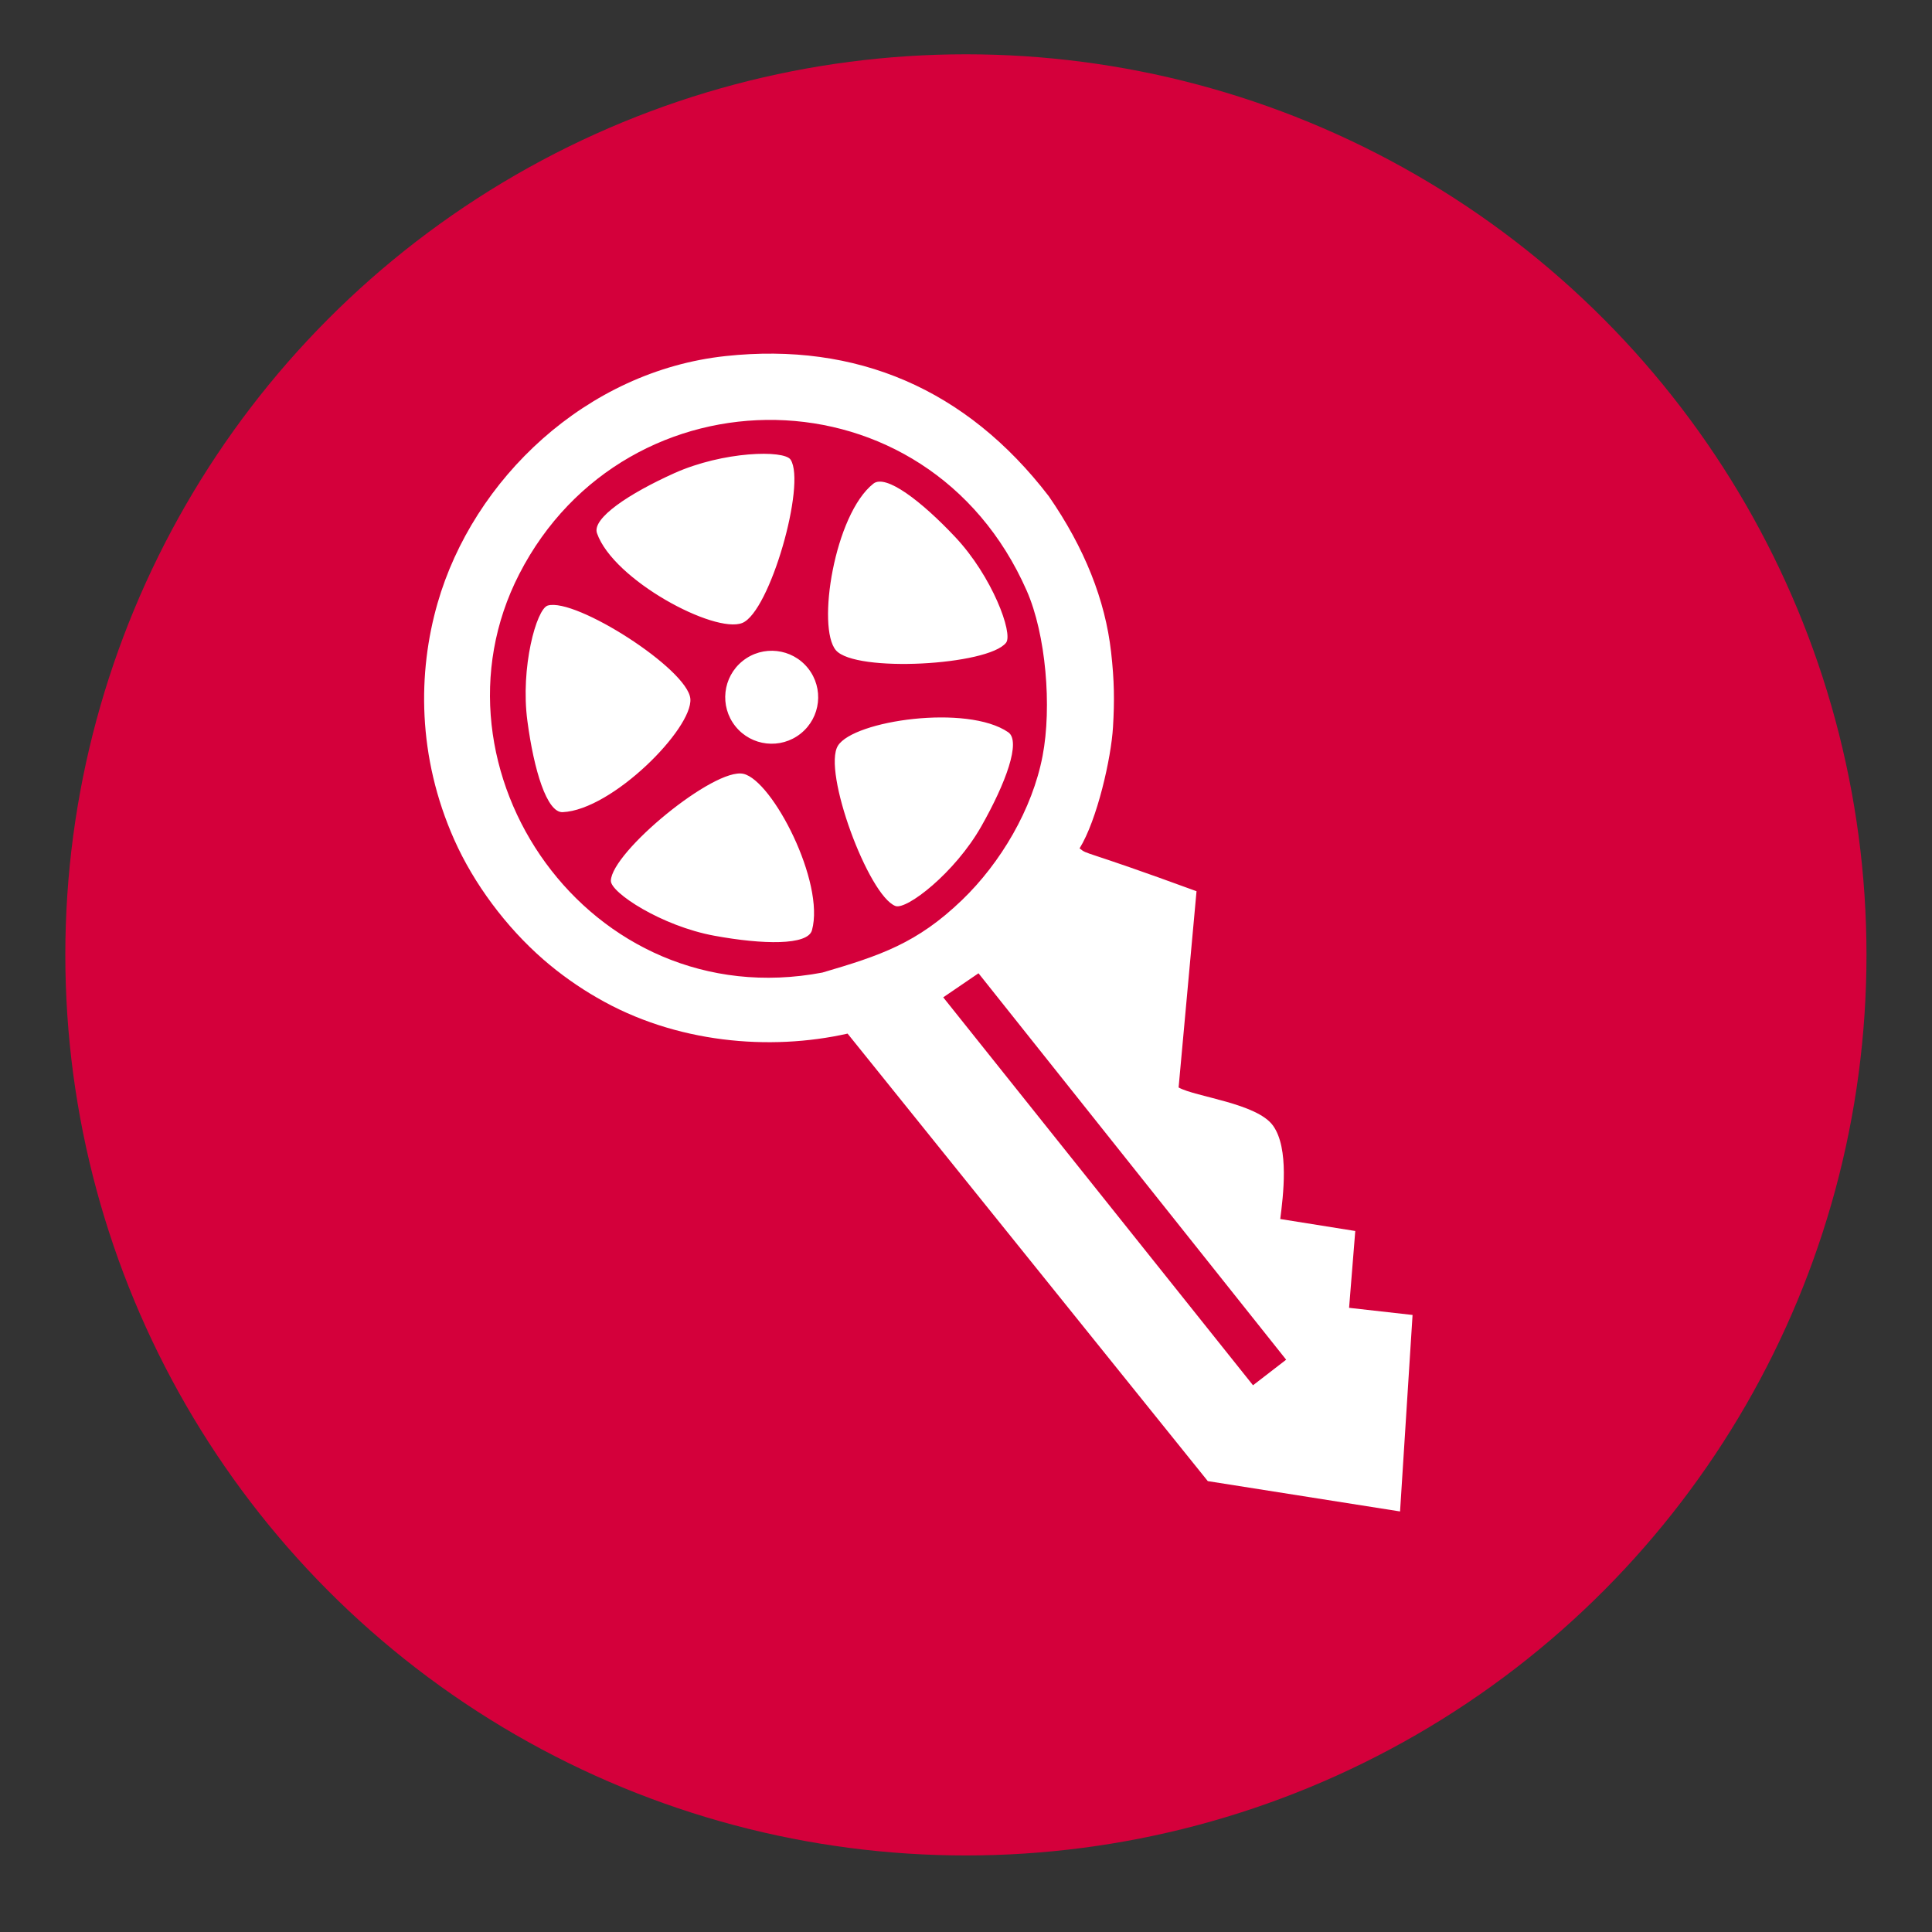
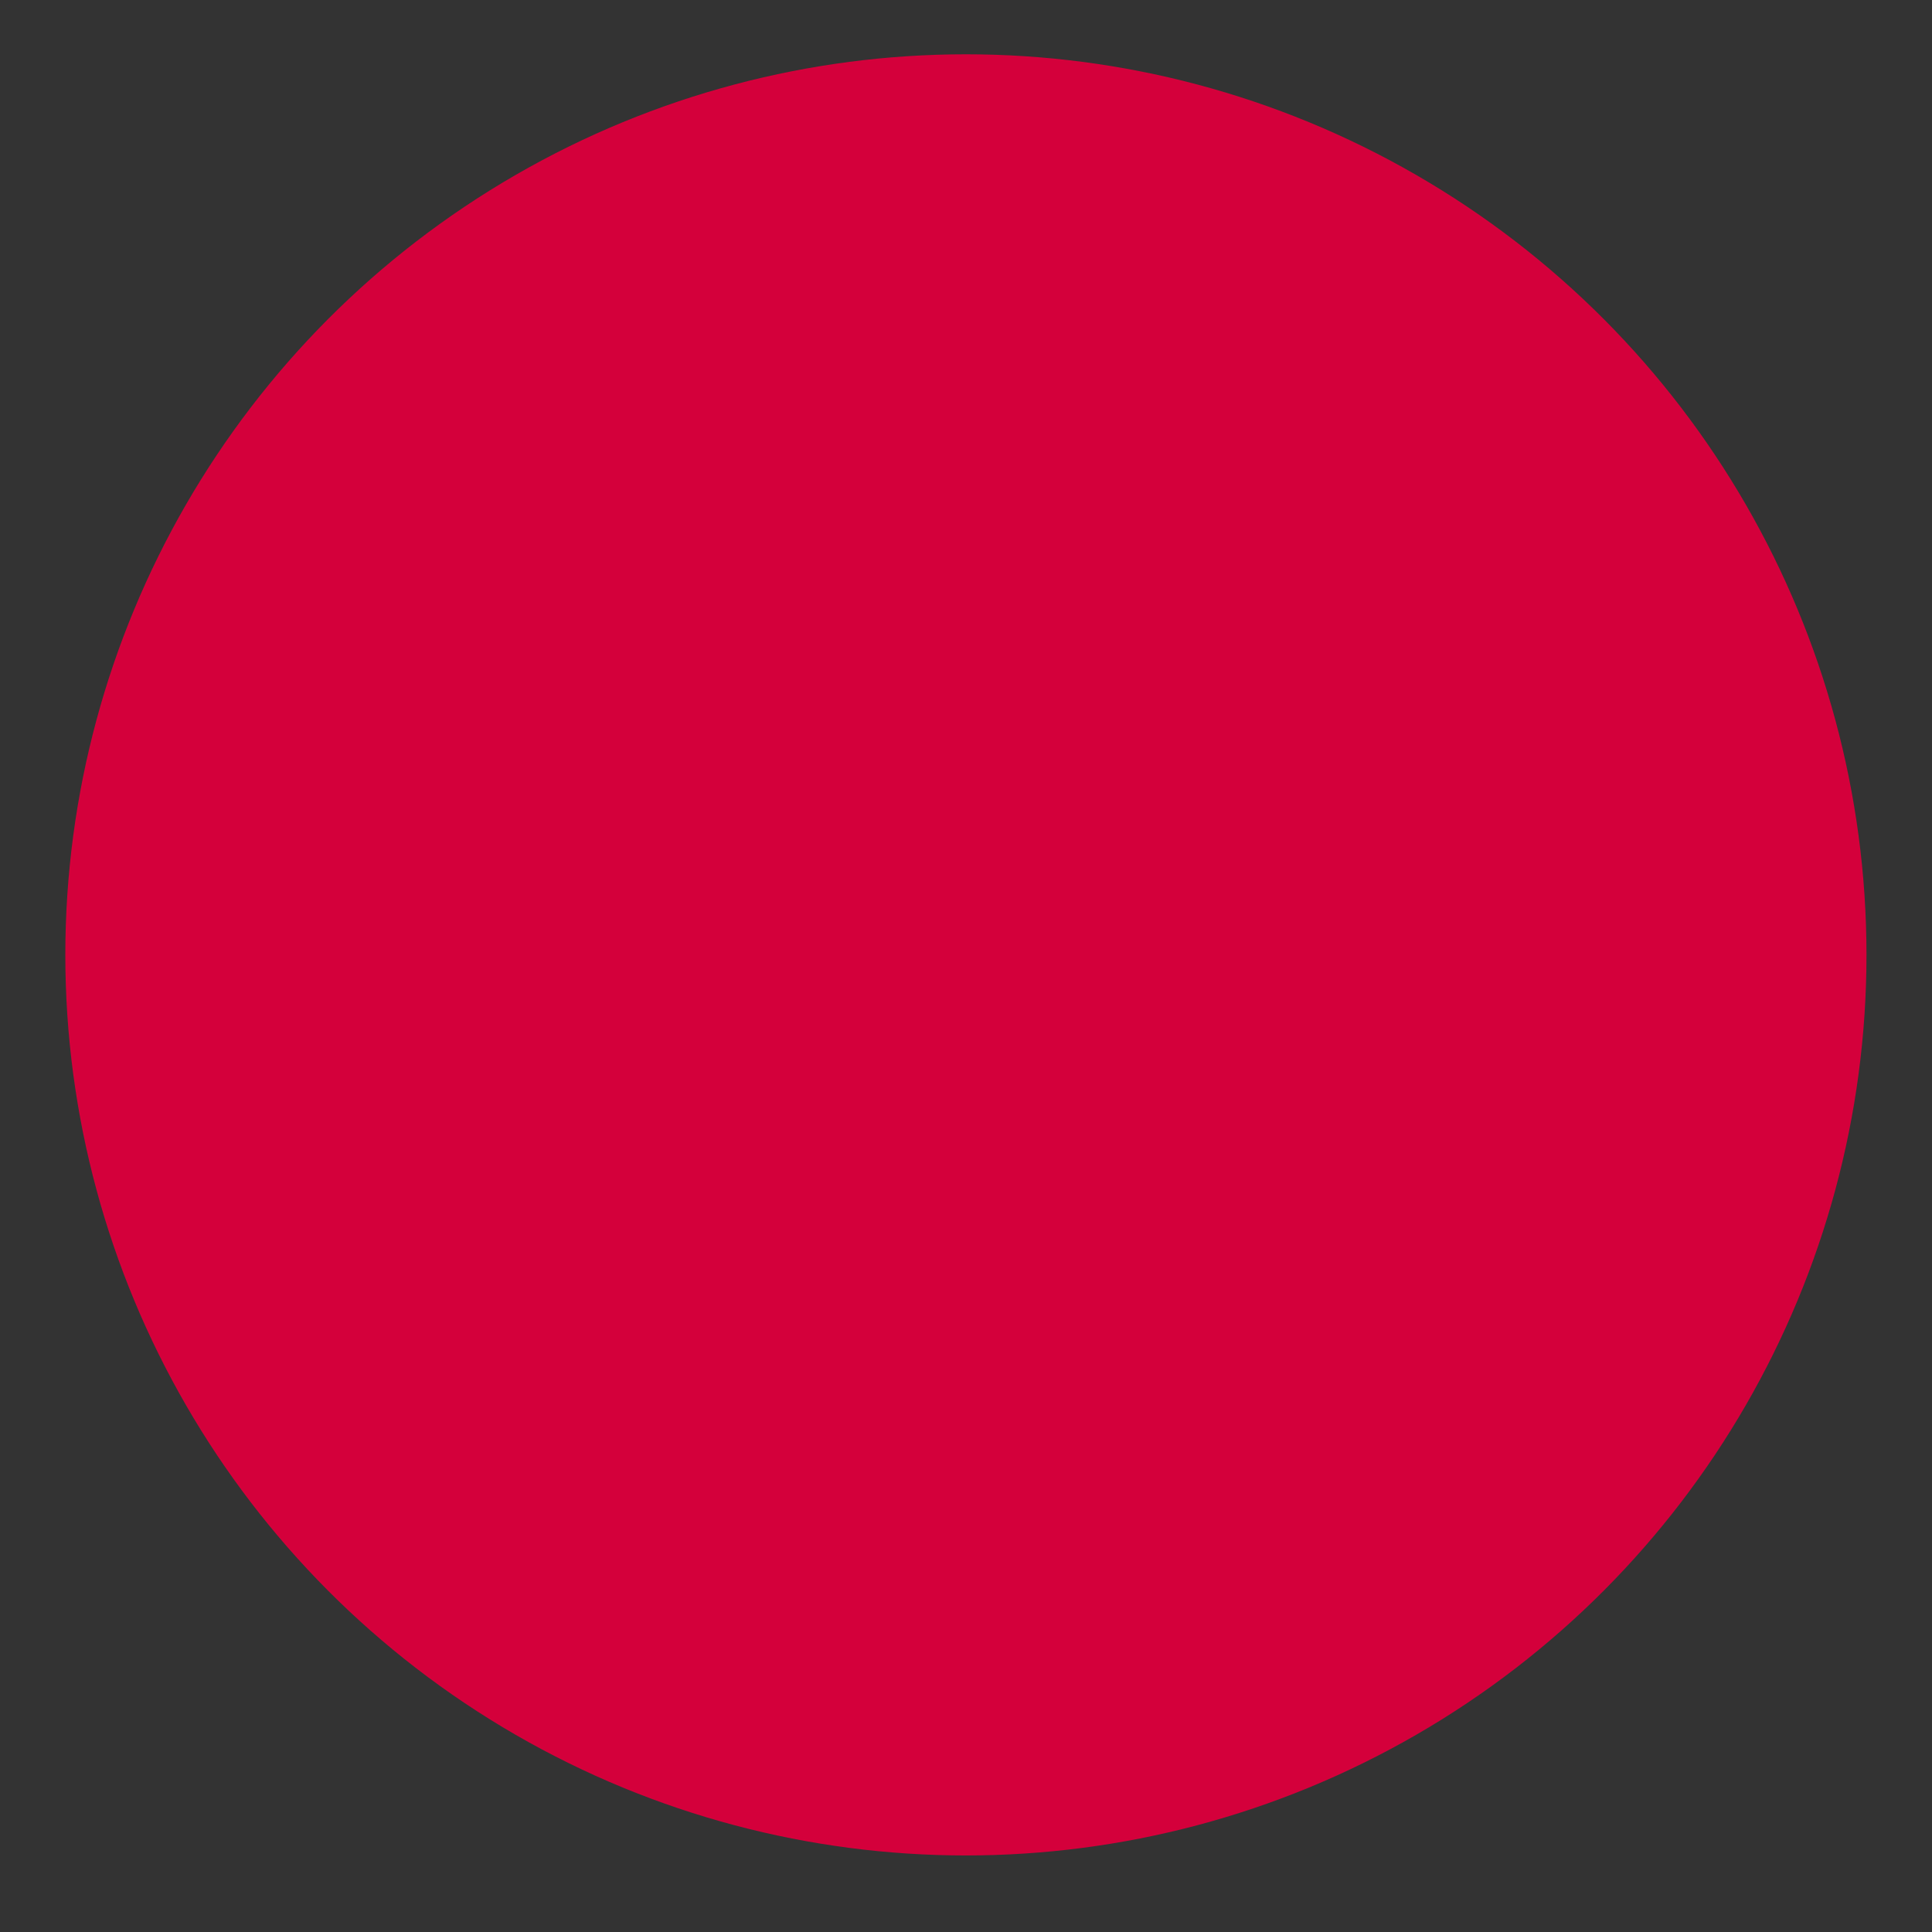
<svg xmlns="http://www.w3.org/2000/svg" xml:space="preserve" width="4.064mm" height="4.064mm" version="1.1" shape-rendering="geometricPrecision" text-rendering="geometricPrecision" image-rendering="optimizeQuality" fill-rule="evenodd" clip-rule="evenodd" viewBox="0 0 4063.8 4063.8">
  <rect x="0" y="0" width="4063.8" height="4063.8" fill="#333333" stroke="none" />
  <g id="Camada_x0020_1">
    <circle fill="#D4003B" cx="2031.7" cy="2008.5" r="1894.3" />
-     <path fill="white" d="M1562.2 1390.2c42.2,-33.7 103.7,-26.8 137.4,15.4 33.7,42.2 26.8,103.7 -15.4,137.4 -42.2,33.7 -103.7,26.8 -137.4,-15.4 -33.7,-42.2 -26.8,-103.7 15.4,-137.4zm1073.4 1523.6l-651.6 -816 74.2 -50.6 647.1 812.8 -69.7 53.8zm-852.8 -739.7c757.7,941.3 0,0 757.7,941.3 404.4,63.8 0,0 404.4,63.8 26.3,-413.3 0,0 26.3,-413.3 -133.5,-15 0,0 -133.5,-15 13,-161.6 0,0 13,-161.6 -157.8,-25.2 0,0 -157.8,-25.2 6.1,-48.2 19.1,-148.5 -15.1,-196.3 -33.9,-47.4 -163.2,-60.4 -198.7,-80.4 37.7,-412.8 0,0 37.7,-412.8 -246,-90.1 -227,-75.2 -246,-90.1 37,-59.9 66.5,-190 70.3,-255 3.3,-55.4 2.8,-98 -4,-158 -12.3,-109.1 -55.7,-218.9 -131.1,-327.8 -173.3,-225.8 -404.7,-324.2 -679.4,-294.8 -293.3,31.3 -531.4,258.9 -606.3,520.1 -41.7,145.1 -42.8,322.1 35.3,497.5 40.8,91.7 108.5,183.1 187.3,251.7 35.3,30.8 75.6,59 112.8,80.3 164.9,96 364,112.3 527.1,75.6zm-53 -128.4c-492.1,93.2 -847.7,-429 -637.6,-838.2 225.1,-438.6 859.2,-437.3 1067.2,34.5 40.8,92.2 53.3,245.3 33.6,347.9 -21.4,112.2 -88.4,225.3 -169.5,303.3 -94.5,90.9 -171.7,116.7 -293.7,152.5zm-168.6 -735.3c-58.1,23.1 -271.1,-90.1 -305.5,-188.9 -10.9,-31.3 67.3,-83.3 162.6,-126.2 102.9,-46.2 231.2,-49.3 244.7,-28.4 33,51 -43.6,320.4 -101.8,343.5zm197.1 57.4c-40.8,-47.5 -3.3,-285.7 78.8,-350.5 26,-20.6 100.7,36.4 172.3,112.5 77.3,82.1 122.1,202.4 106.8,222.1 -37.4,47.8 -317.1,63.4 -357.9,15.9zm4.3 200.6c33.3,-53 272,-87.5 358.1,-28.2 27.4,18.8 -5,107 -56.6,197.9 -55.6,98.1 -157.4,176.4 -180.6,167.6 -56.8,-21.7 -154.2,-284.4 -120.9,-337.3zm-198.8 59.3c61,14.1 171.9,228.2 144.1,329 -8.8,32 -102.7,30.4 -205.5,11.5 -110.9,-20.4 -218.3,-90.8 -217.5,-115.7 1.8,-60.7 217.9,-238.9 278.9,-224.8zm-111.7 -157.9c5.4,62.3 -164.1,233.8 -268.6,238.5 -33.2,1.5 -60.5,-88.4 -74.2,-192 -14.9,-111.8 19,-235.6 42.9,-242.6 58.4,-17 294.5,133.7 299.9,196.1z" />
  </g>
</svg>